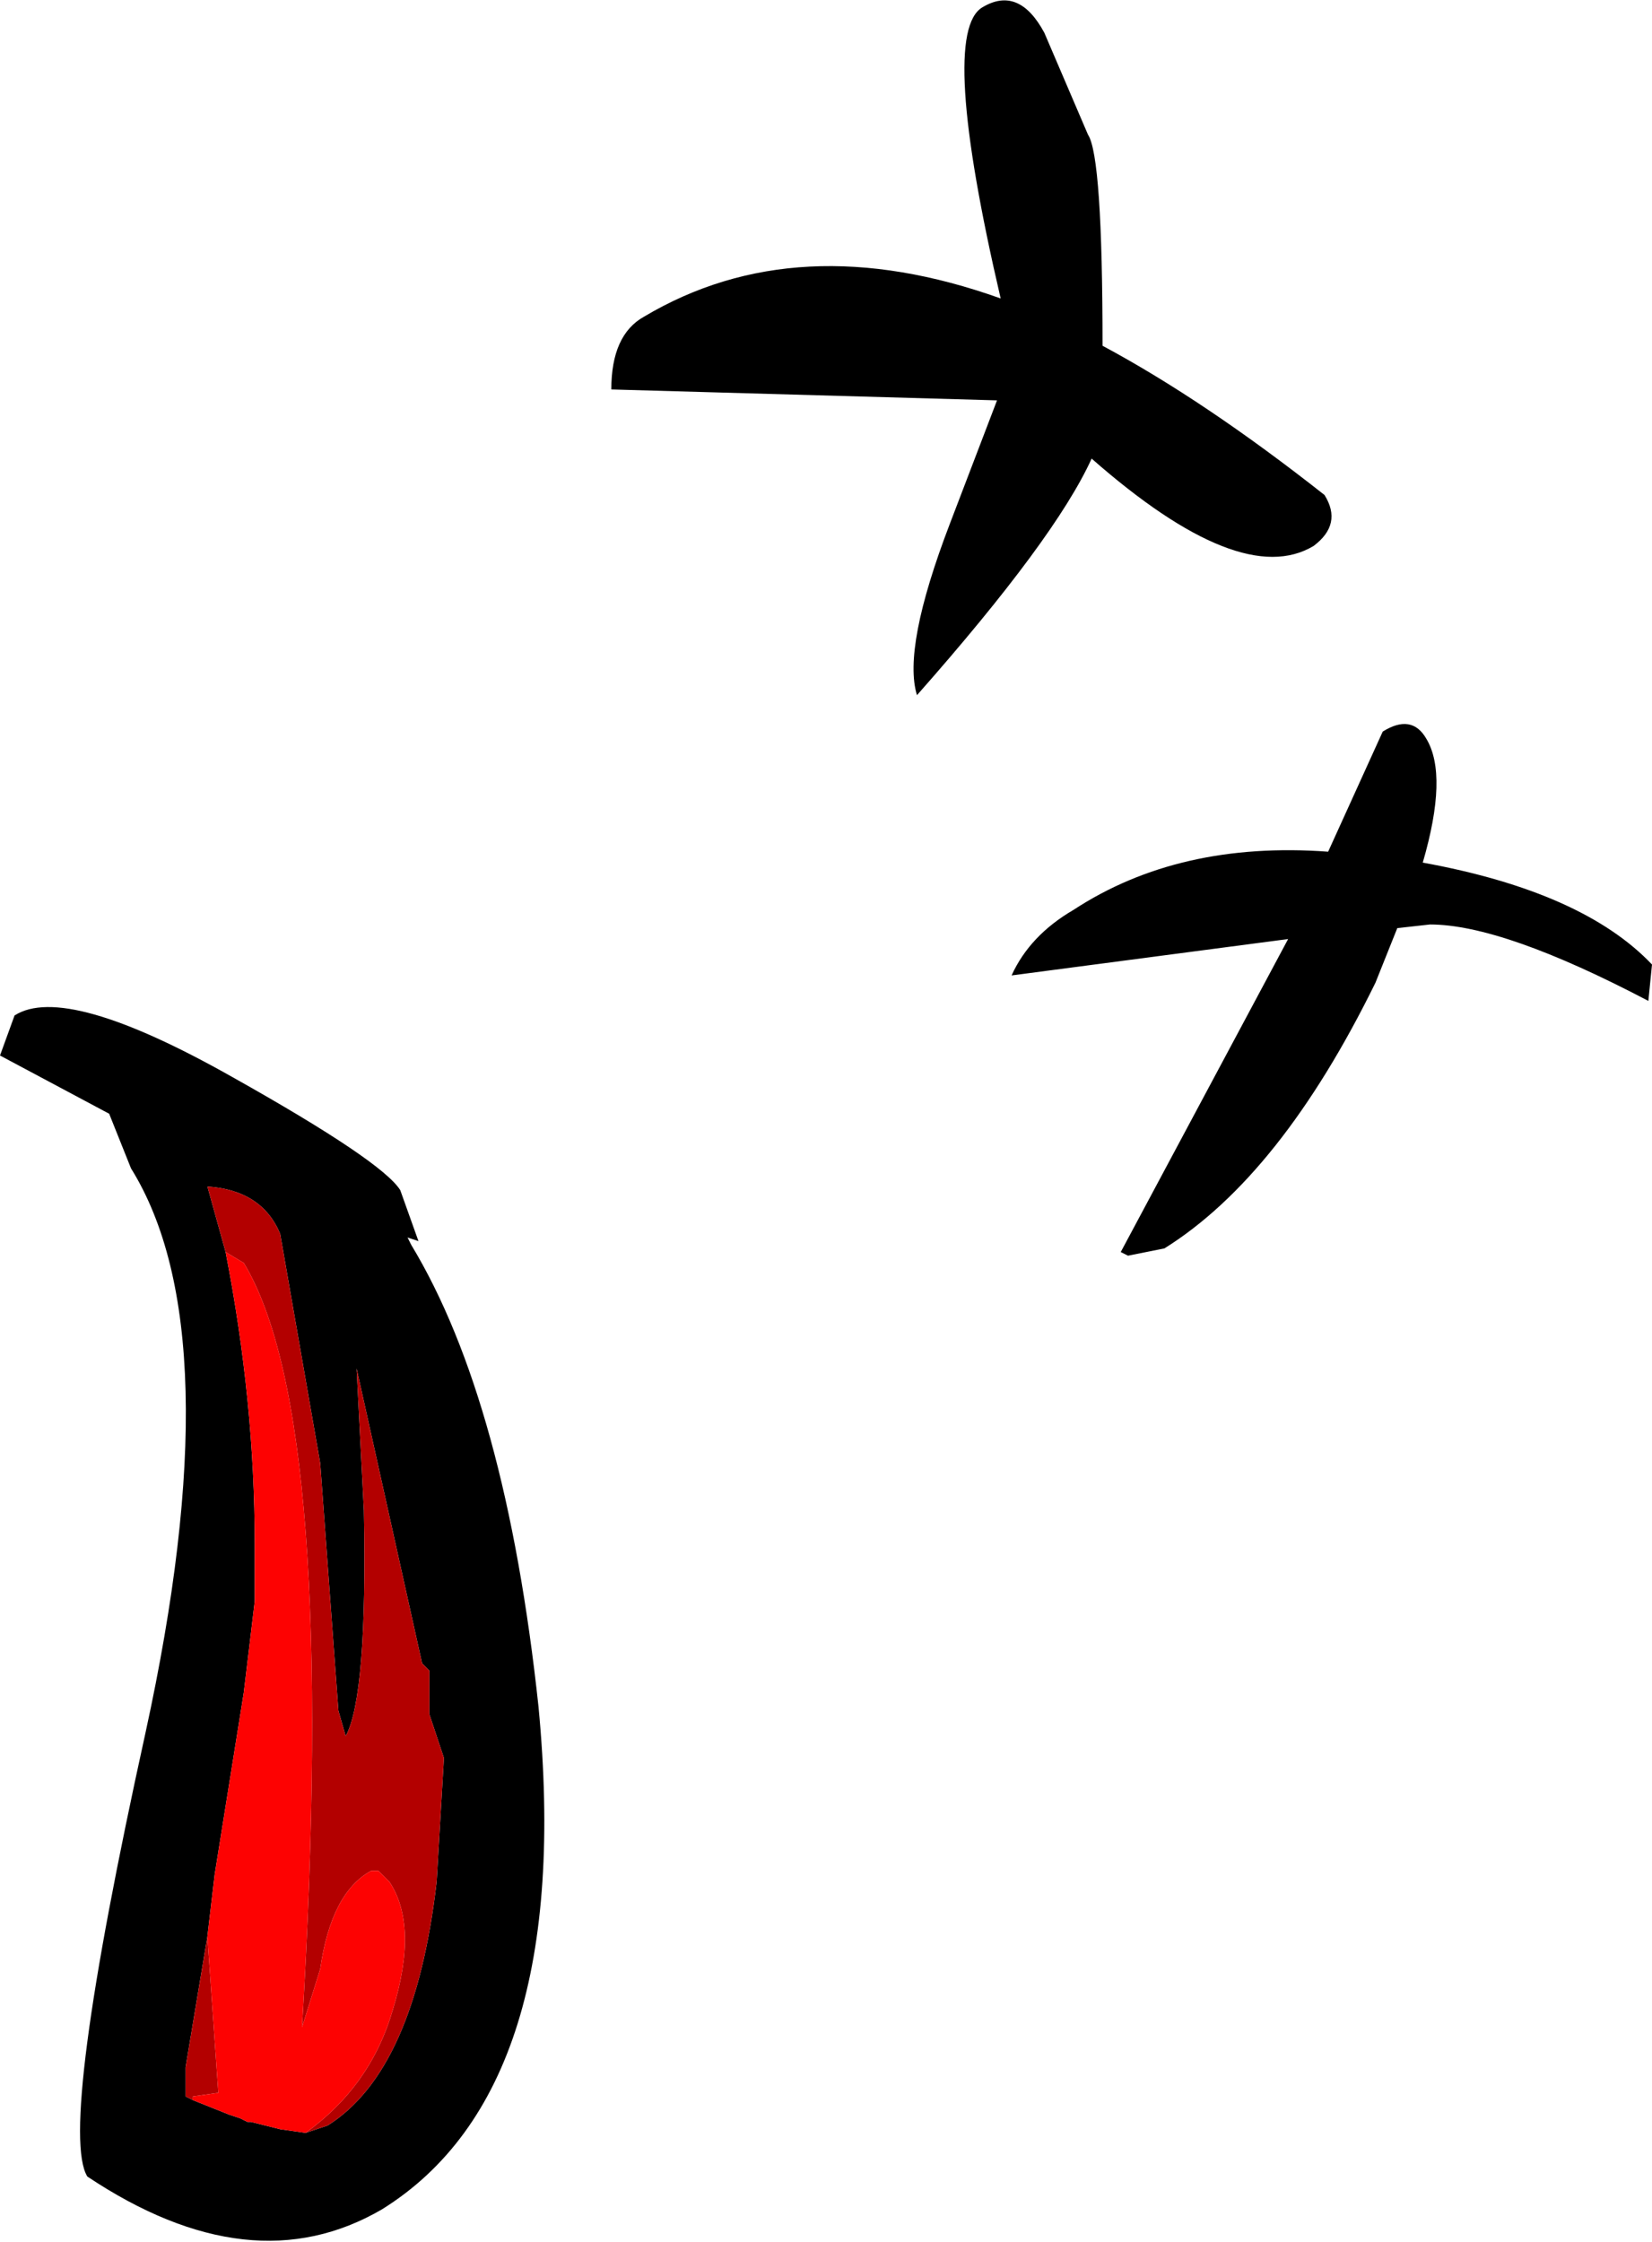
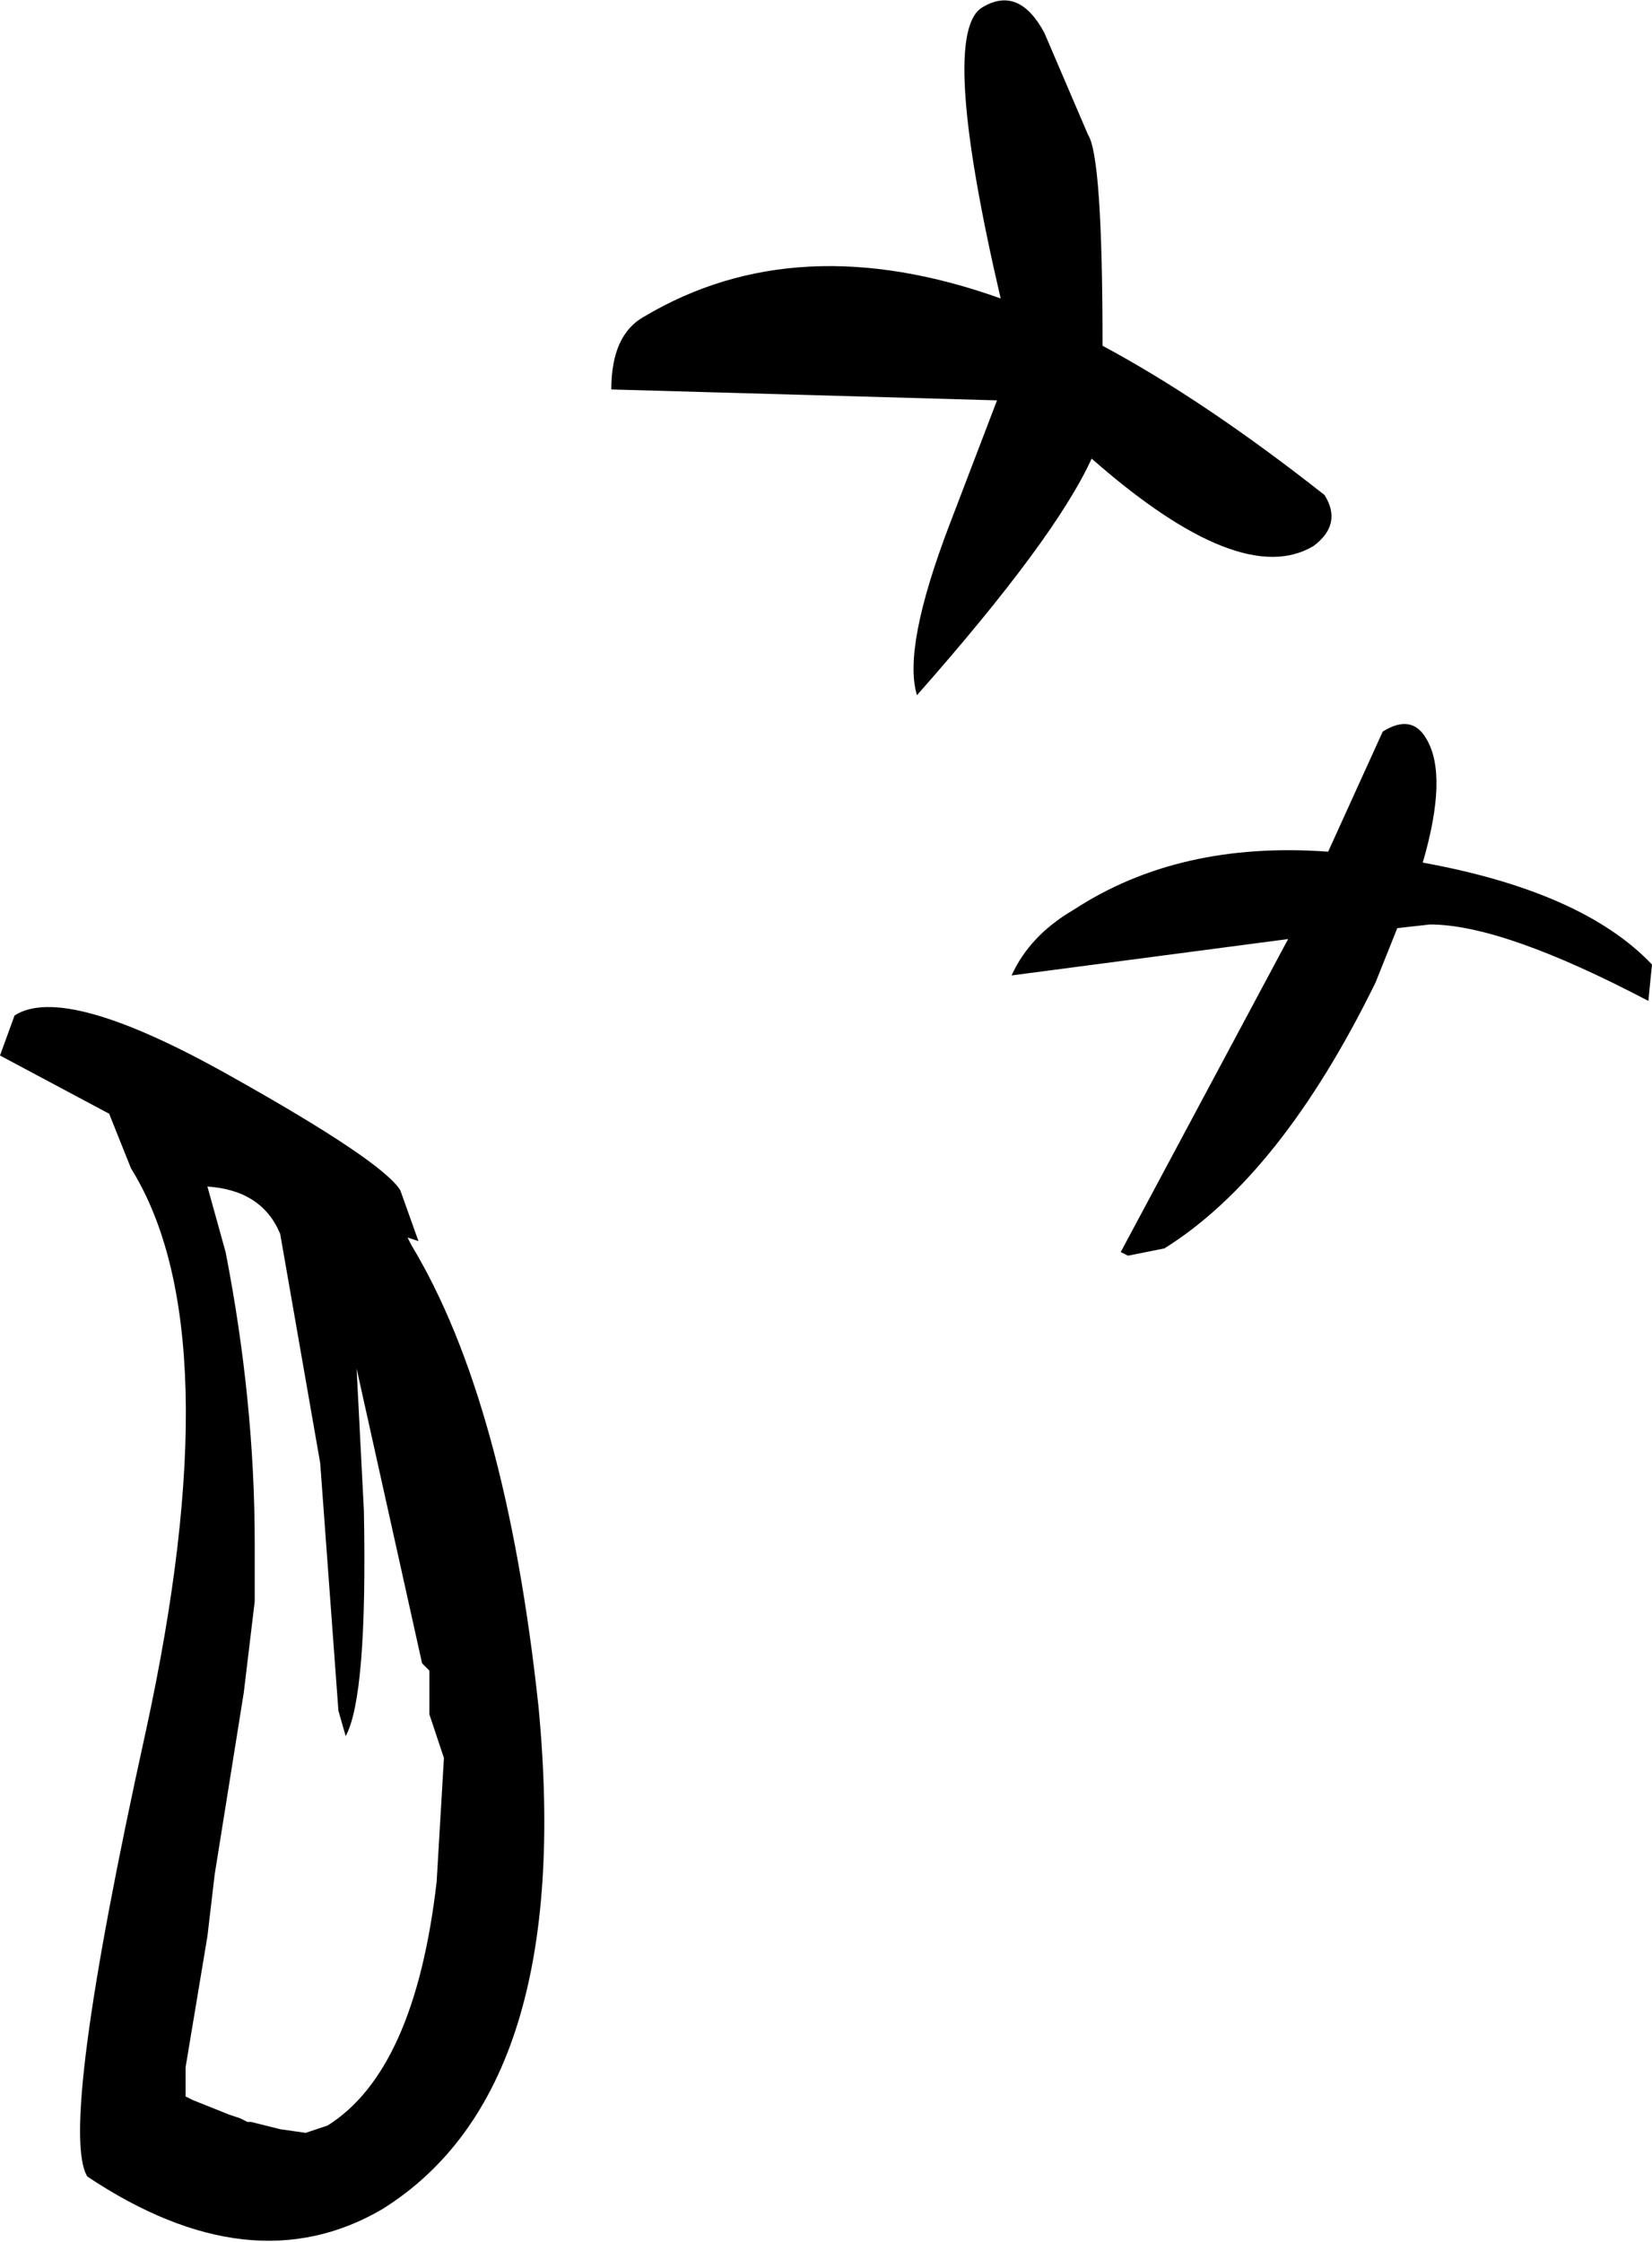
<svg xmlns="http://www.w3.org/2000/svg" height="30.8px" width="22.7px">
  <g transform="matrix(1.0, 0.0, 0.0, 1.0, -46.2, -41.6)">
    <path d="M59.7 41.7 Q60.2 41.4 60.55 42.05 L61.15 43.45 Q61.35 43.75 61.35 46.35 62.75 47.1 64.4 48.4 64.65 48.8 64.25 49.1 63.25 49.7 61.2 47.9 60.7 49.0 58.8 51.15 58.6 50.5 59.25 48.8 L59.9 47.1 54.6 46.95 Q54.6 46.2 55.05 45.95 57.15 44.7 59.95 45.7 59.1 42.05 59.7 41.7 M68.85 55.35 Q66.85 54.3 65.85 54.3 L65.4 54.35 65.1 55.1 Q63.8 57.75 62.2 58.75 L61.7 58.85 61.6 58.8 63.9 54.5 60.1 55.0 Q60.35 54.45 60.95 54.1 62.4 53.15 64.45 53.3 L65.2 51.65 Q65.6 51.4 65.8 51.75 66.1 52.25 65.75 53.45 67.95 53.85 68.9 54.85 L68.85 55.35 M51.85 58.7 Q53.15 60.85 53.6 65.05 54.1 70.3 51.45 71.95 49.65 73.0 47.4 71.5 47.0 70.85 48.2 65.4 49.4 59.9 48.0 57.65 L47.7 56.9 46.2 56.1 46.4 55.55 Q47.1 55.1 49.4 56.4 51.45 57.55 51.7 57.95 L51.95 58.65 51.8 58.6 51.85 58.7 M49.2 57.6 L49.2 57.65 49.2 57.6 M50.4 70.9 L50.7 70.8 Q51.9 70.05 52.2 67.45 L52.3 65.75 52.1 65.15 52.1 64.55 52.0 64.45 51.1 60.4 51.2 62.35 Q51.25 64.9 50.95 65.45 L50.85 65.1 50.6 61.7 50.05 58.55 Q49.8 57.95 49.05 57.9 L49.3 58.8 Q49.7 60.85 49.7 62.8 L49.7 63.6 49.55 64.85 49.15 67.35 49.05 68.2 48.75 70.0 48.75 70.4 48.85 70.45 49.35 70.65 49.5 70.7 49.6 70.75 49.65 70.75 50.05 70.85 50.4 70.9" fill="#000000" fill-rule="evenodd" stroke="none" />
-     <path d="M49.3 58.8 L49.05 57.9 Q49.8 57.95 50.05 58.55 L50.6 61.7 50.85 65.1 50.95 65.45 Q51.25 64.9 51.2 62.35 L51.1 60.4 52.0 64.45 52.1 64.55 52.1 65.15 52.3 65.75 52.2 67.45 Q51.9 70.05 50.7 70.8 L50.4 70.9 Q51.3 70.25 51.6 69.2 51.95 68.05 51.55 67.45 L51.4 67.3 51.3 67.3 Q50.75 67.6 50.6 68.65 L50.35 69.45 Q50.85 61.1 49.55 58.95 L49.3 58.8 M48.85 70.45 L48.75 70.4 48.75 70.0 49.05 68.2 49.2 70.35 48.85 70.4 48.85 70.45" fill="#b30000" fill-rule="evenodd" stroke="none" />
-     <path d="M50.4 70.9 L50.05 70.85 49.65 70.75 49.6 70.75 49.5 70.7 49.35 70.65 48.85 70.45 48.85 70.4 49.2 70.35 49.05 68.2 49.15 67.35 49.55 64.85 49.7 63.6 49.7 62.8 Q49.7 60.85 49.3 58.8 L49.55 58.95 Q50.85 61.1 50.35 69.45 L50.6 68.65 Q50.75 67.6 51.3 67.3 L51.4 67.3 51.55 67.45 Q51.95 68.05 51.6 69.2 51.3 70.25 50.4 70.9" fill="#fd0202" fill-rule="evenodd" stroke="none" />
  </g>
</svg>